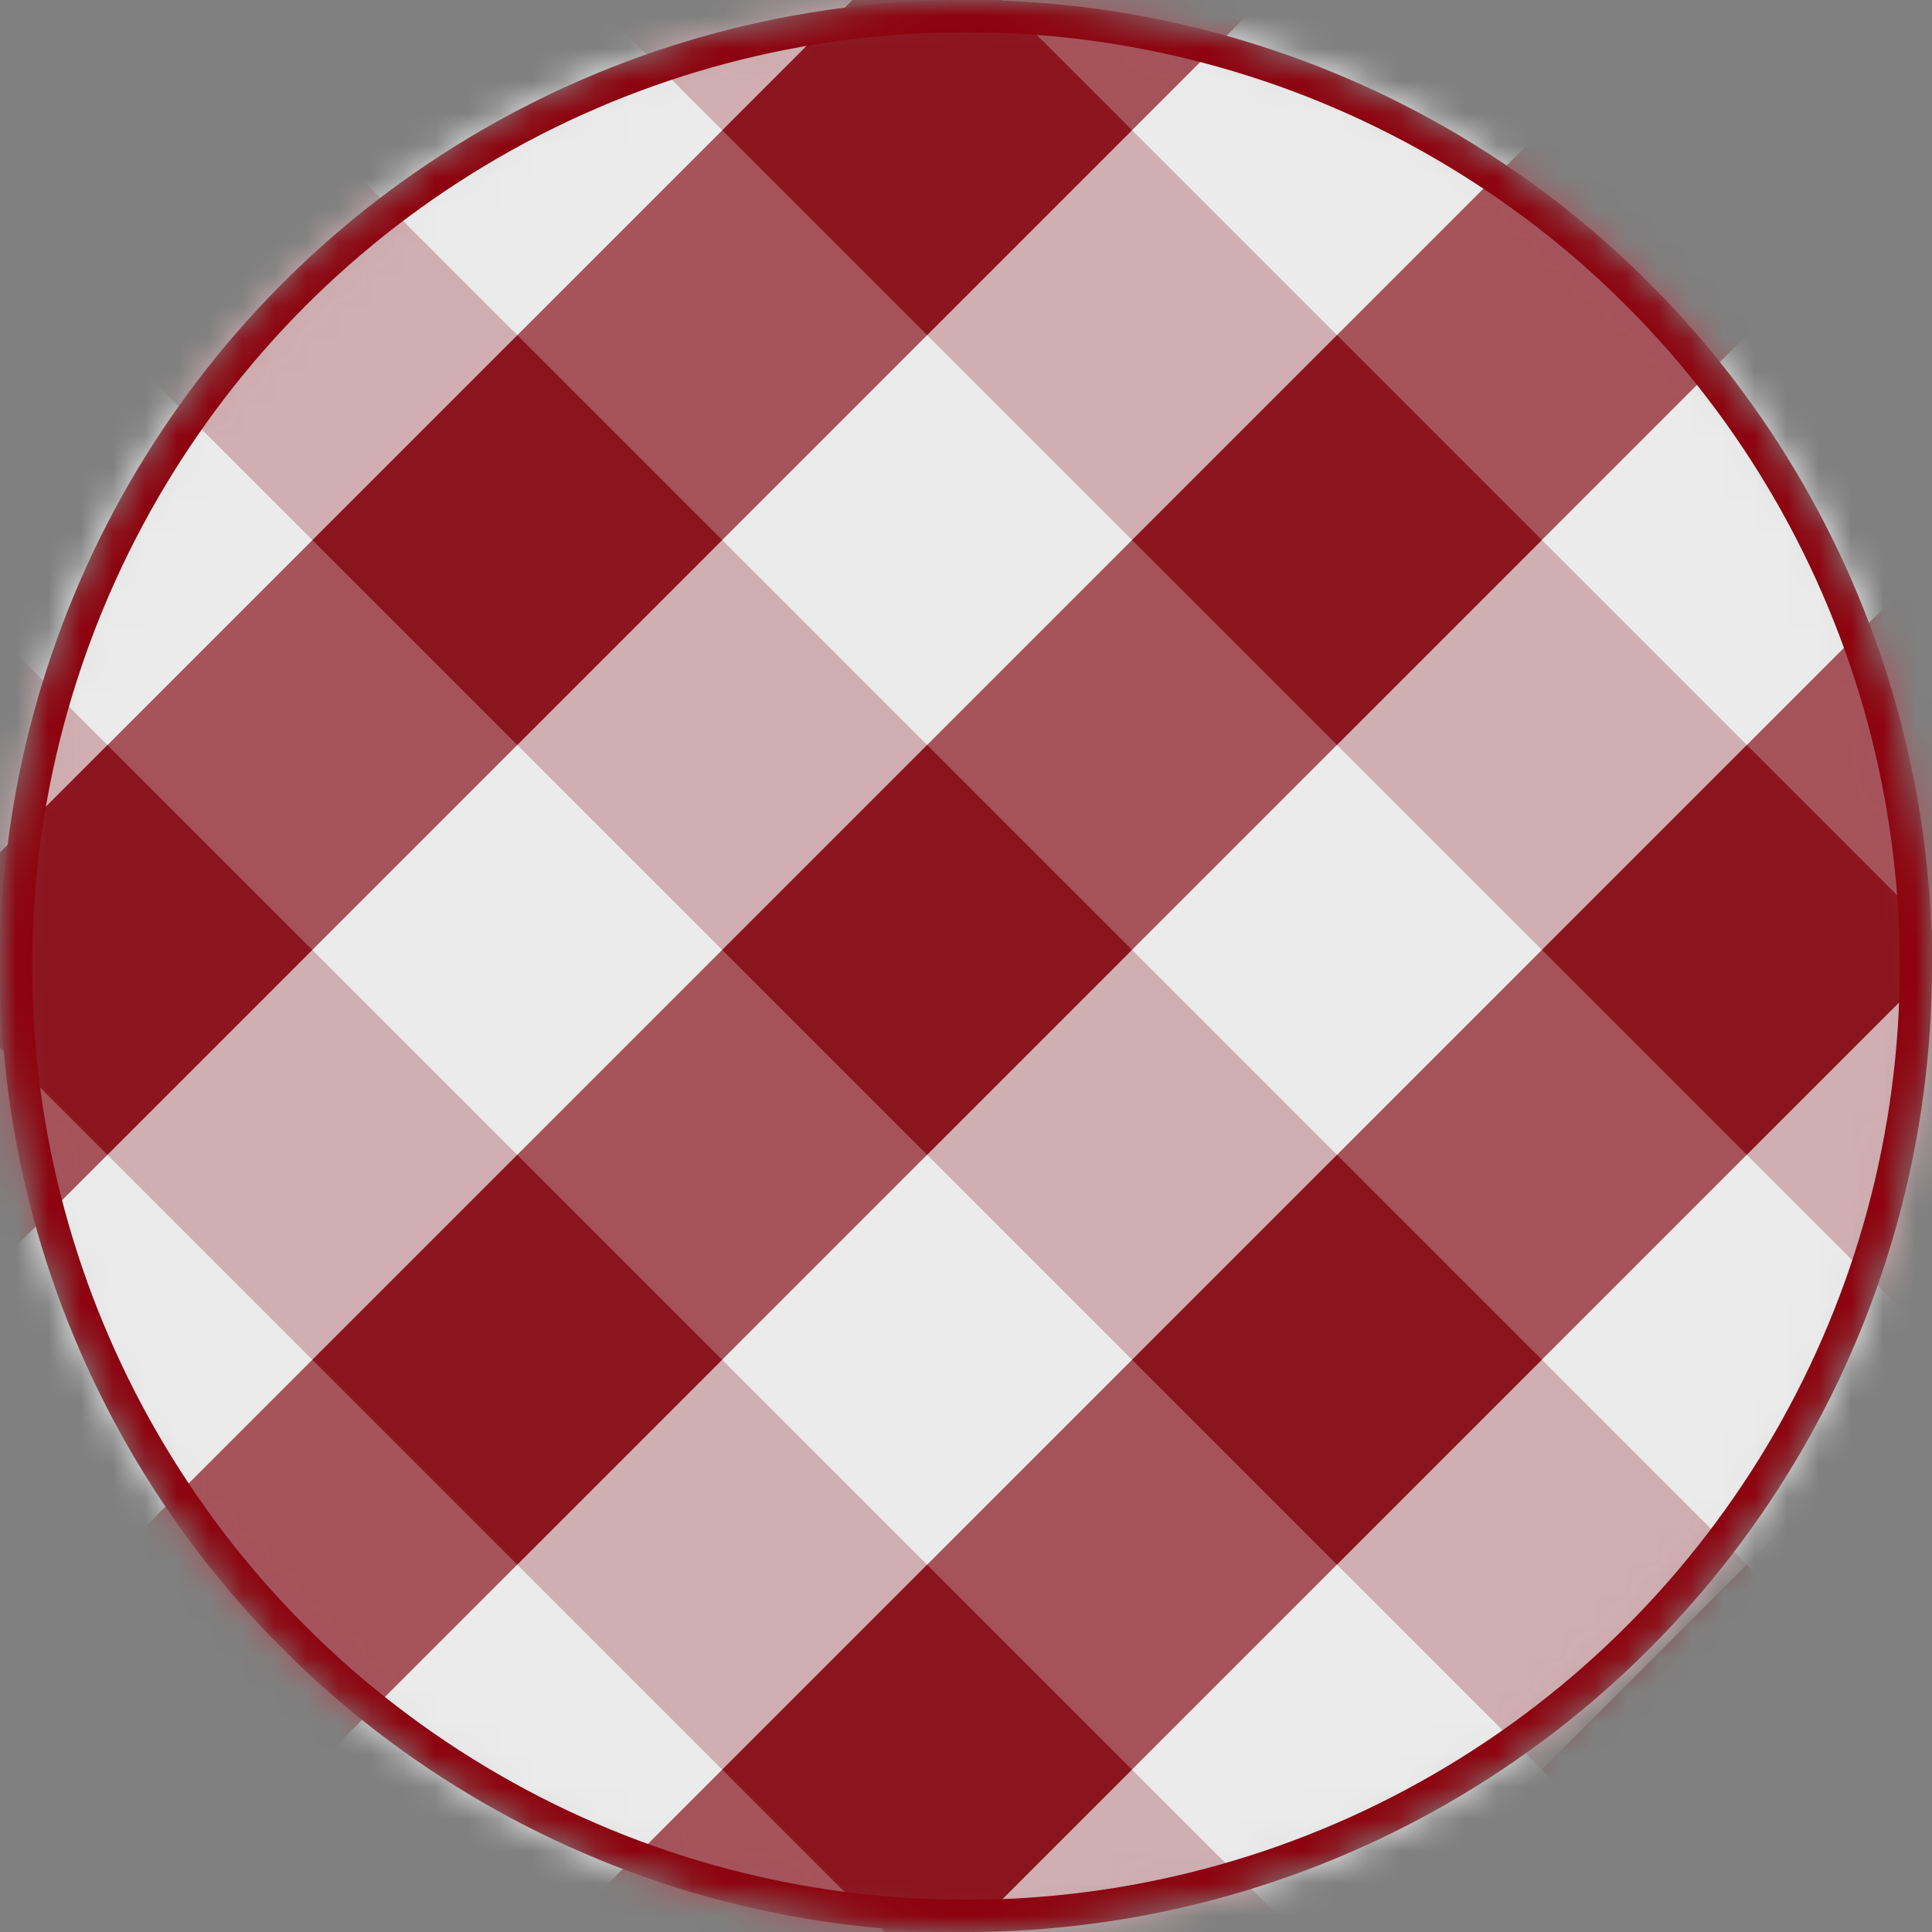
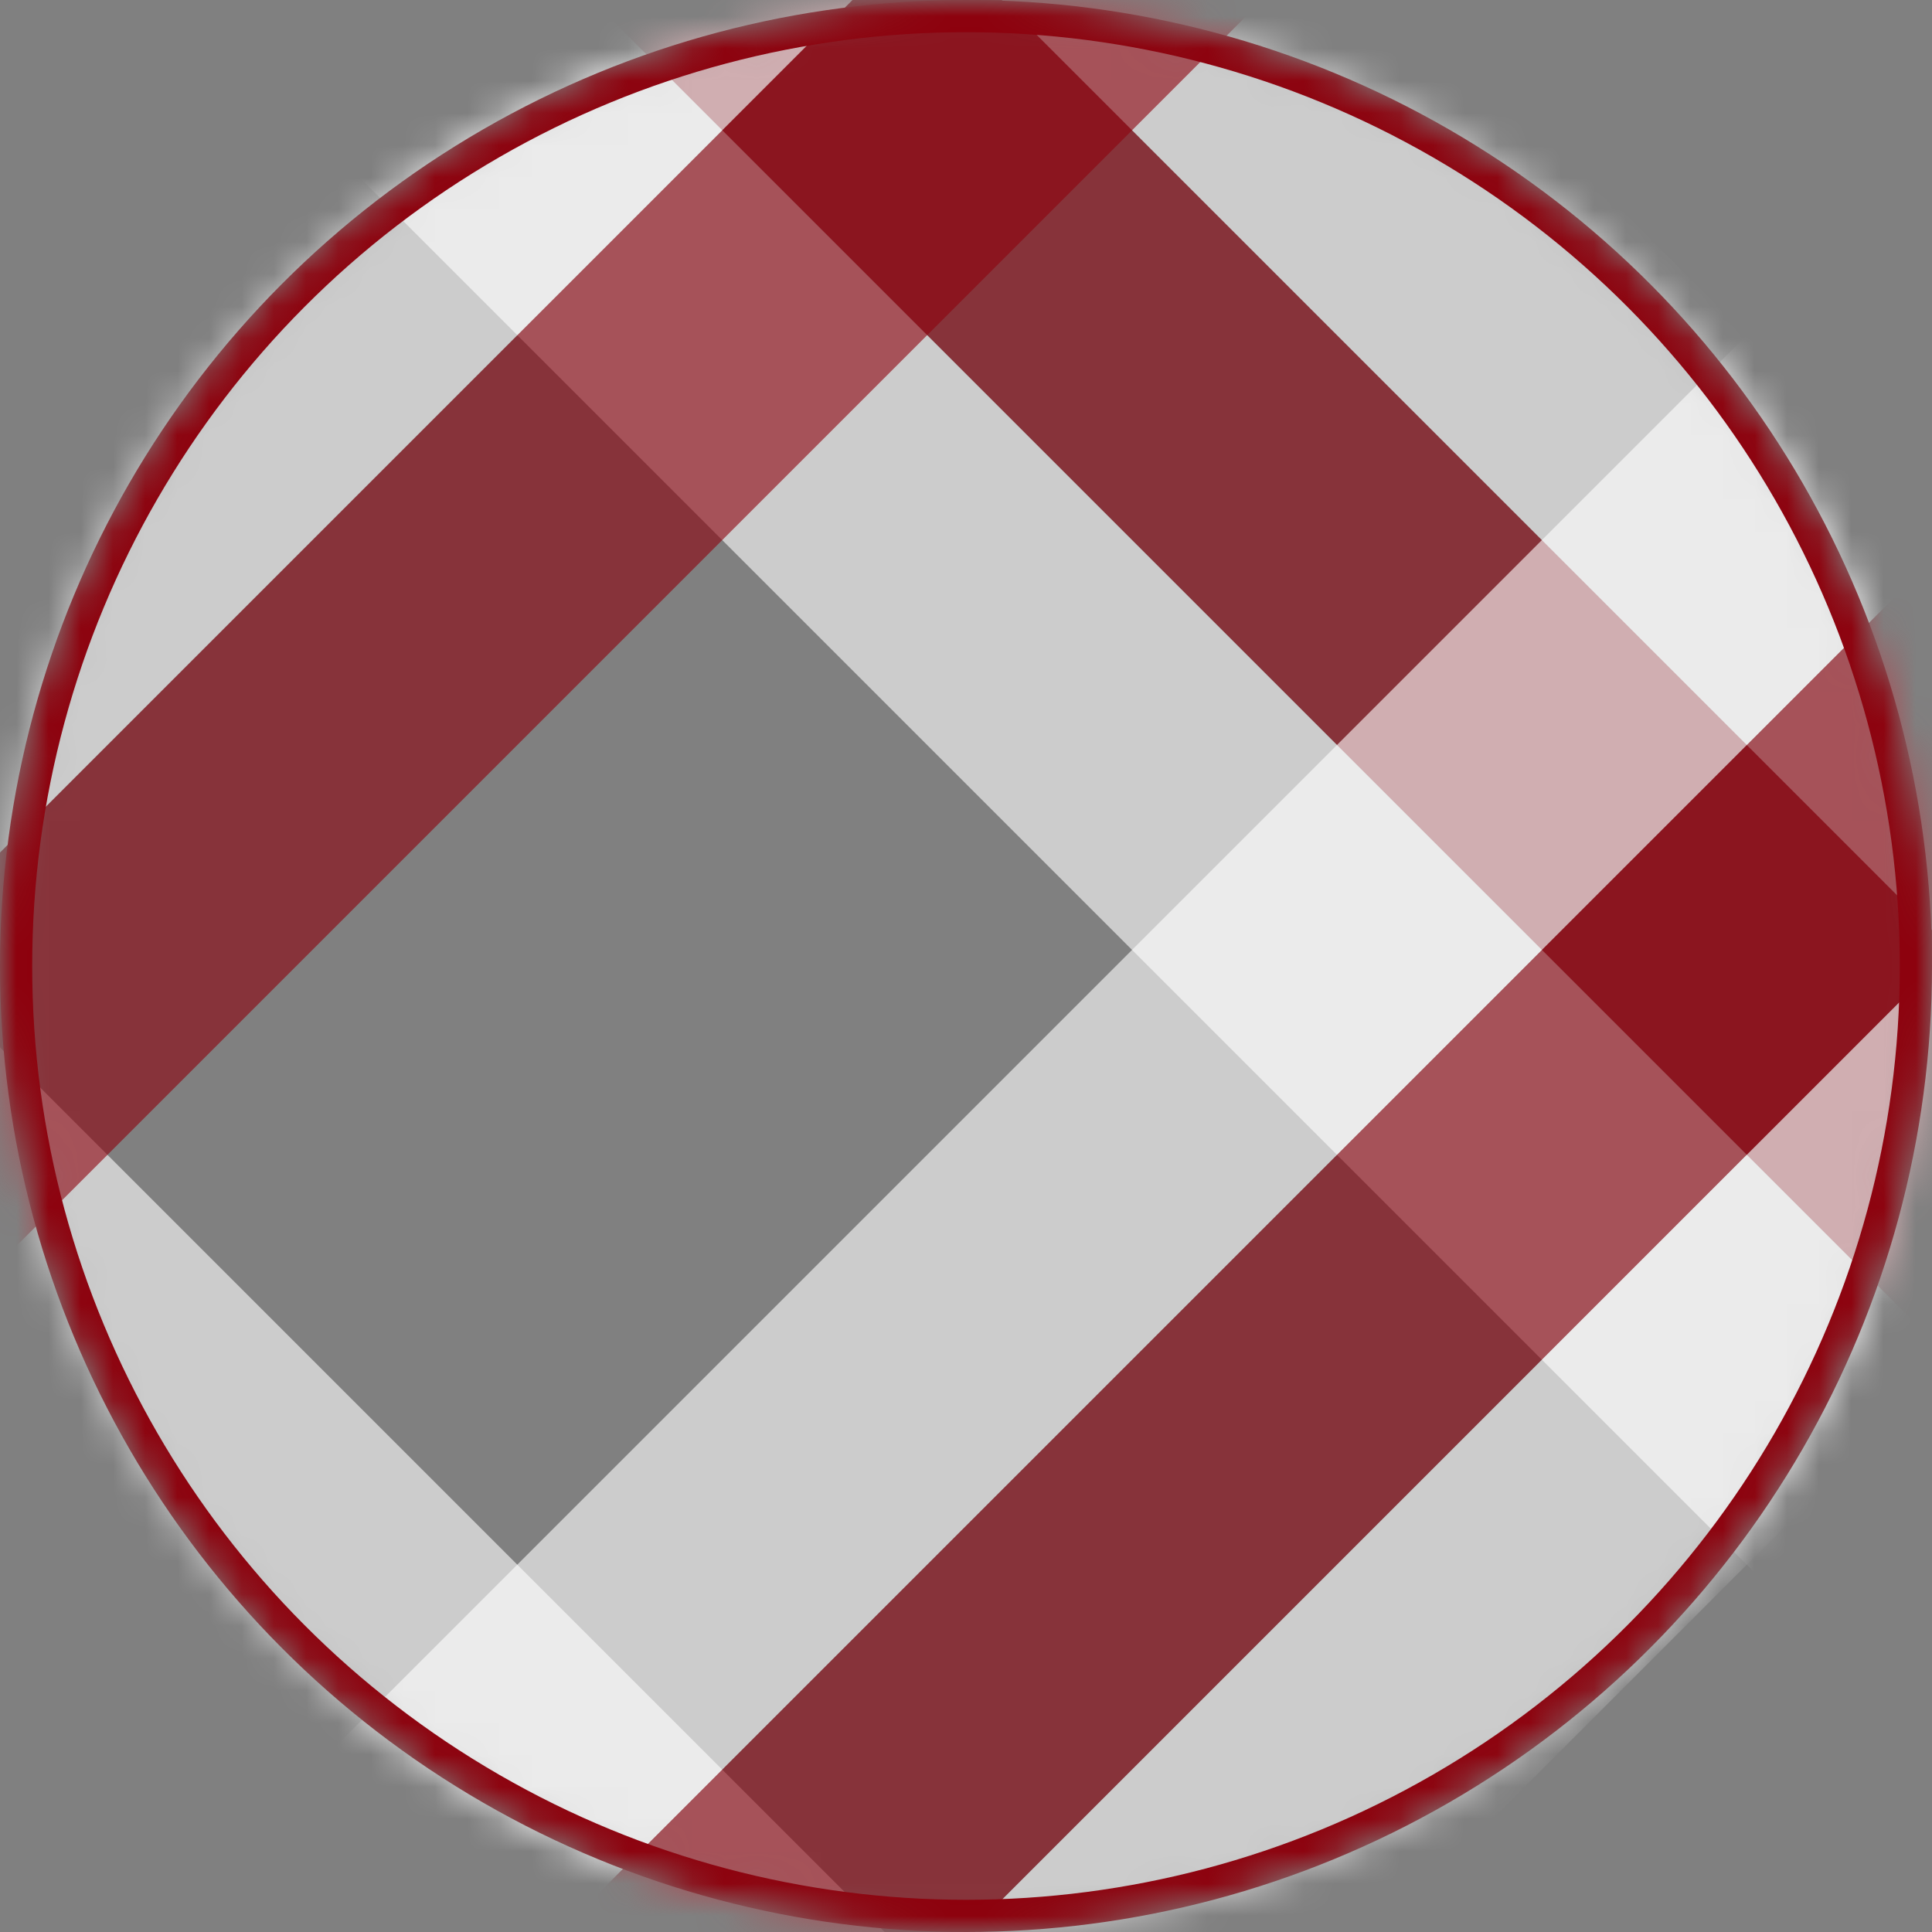
<svg xmlns="http://www.w3.org/2000/svg" width="60" height="60" viewBox="0 0 60 60" fill="none">
  <rect x="0" y="0" width="60" height="60" fill="#808080" stroke="none" />
  <mask id="mask0_501_42" style="mask-type:alpha" maskUnits="userSpaceOnUse" x="0" y="0" width="60" height="60">
    <circle cx="30" cy="30" r="29.5" fill="white" stroke="#E8E8E8" />
  </mask>
  <g mask="url(#mask0_501_42)">
    <rect opacity="0.6" x="69.098" y="37.985" width="9" height="70" transform="rotate(135 69.098 37.985)" fill="#8D000C" />
    <rect opacity="0.6" x="62.734" y="44.349" width="9" height="70" transform="rotate(135 62.734 44.349)" fill="white" />
-     <rect opacity="0.6" x="56.37" y="50.713" width="9" height="70" transform="rotate(135 56.37 50.713)" fill="#8D000C" />
-     <rect opacity="0.6" x="43.642" y="63.44" width="9" height="70" transform="rotate(135 43.642 63.44)" fill="#8D000C" />
-     <rect opacity="0.6" x="50.006" y="57.077" width="9" height="70" transform="rotate(135 50.006 57.077)" fill="white" />
    <rect opacity="0.6" x="37.278" y="69.805" width="9" height="70" transform="rotate(135 37.278 69.805)" fill="white" />
    <rect opacity="0.6" x="75.462" y="31.621" width="9" height="70" transform="rotate(135 75.462 31.621)" fill="white" />
    <rect opacity="0.6" x="37.986" y="-11.512" width="9" height="70" transform="rotate(45 37.986 -11.512)" fill="#8D000C" />
-     <rect opacity="0.6" x="44.35" y="-5.148" width="9" height="70" transform="rotate(45 44.35 -5.148)" fill="white" />
-     <rect opacity="0.6" x="50.713" y="1.216" width="9" height="70" transform="rotate(45 50.713 1.216)" fill="#8D000C" />
    <rect opacity="0.6" x="63.441" y="13.943" width="9" height="70" transform="rotate(45 63.441 13.943)" fill="#8D000C" />
    <rect opacity="0.6" x="57.077" y="7.58" width="9" height="70" transform="rotate(45 57.077 7.58)" fill="white" />
    <rect opacity="0.6" x="69.805" y="20.308" width="9" height="70" transform="rotate(45 69.805 20.308)" fill="white" />
    <rect opacity="0.6" x="31.622" y="-17.876" width="9" height="70" transform="rotate(45 31.622 -17.876)" fill="white" />
    <circle cx="30" cy="30" r="29.5" stroke="#8D000C" />
  </g>
</svg>